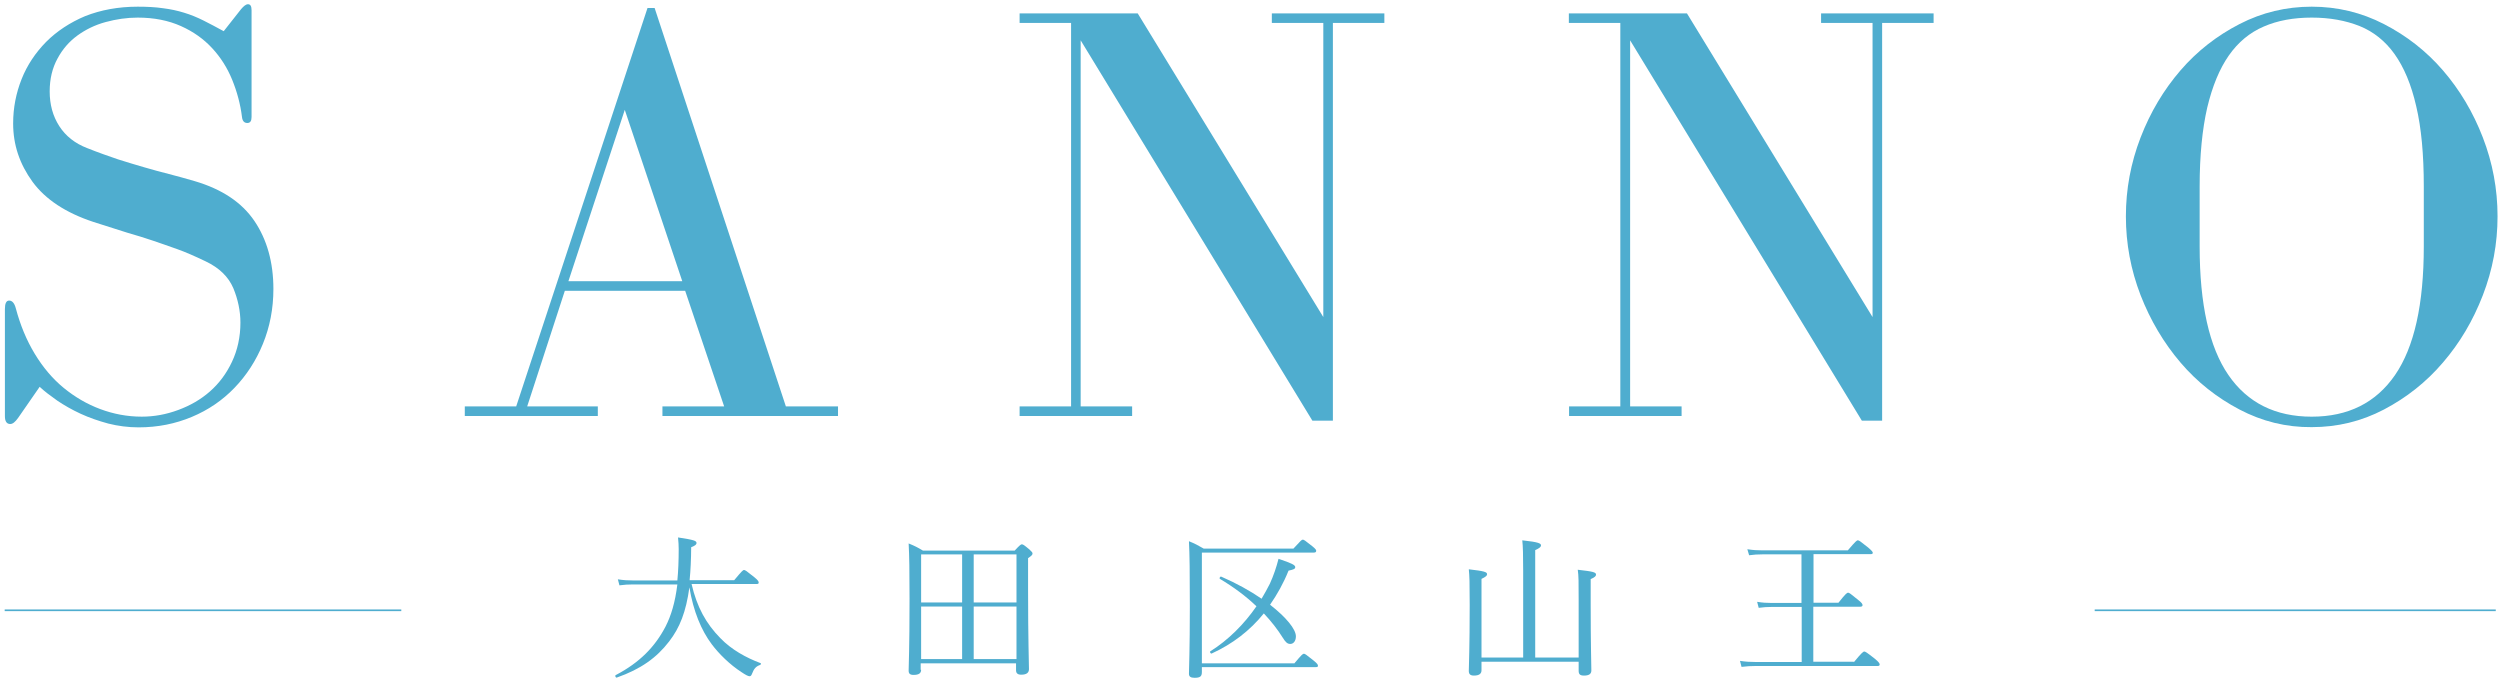
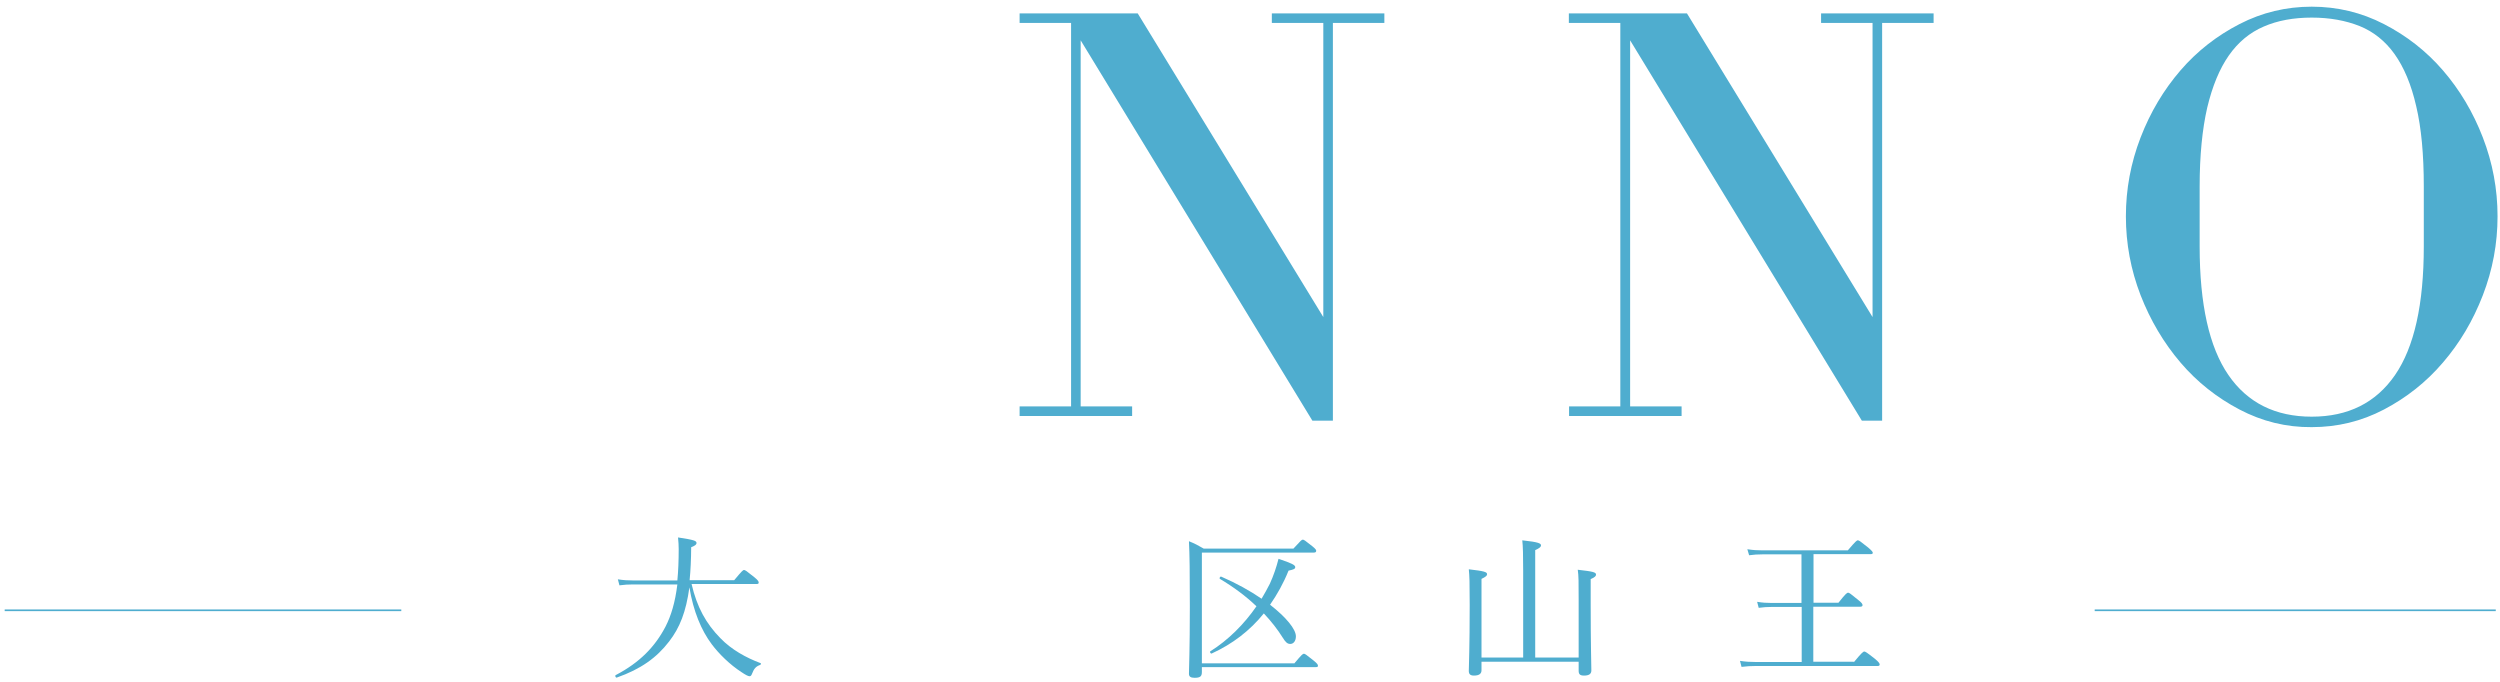
<svg xmlns="http://www.w3.org/2000/svg" version="1.1" id="レイヤー_1" x="0px" y="0px" viewBox="0 0 1122 306" style="enable-background:new 0 0 1122 306;" xml:space="preserve">
  <style type="text/css">
	.st0{fill:#4FADCF;}
	.st1{fill:none;stroke:#4FADCF;stroke-width:0.75;stroke-miterlimit:10;}
</style>
  <g>
    <g>
      <g>
-         <path class="st0" d="M111.3,1.9c1.1,0,1.6,0.9,1.6,2.7v47.9c0,1.8-0.6,2.7-1.9,2.7c-1.4,0-2.2-0.9-2.4-2.7     c-0.7-5.7-2.2-11.3-4.4-16.7c-2.2-5.4-5.2-10.1-9-14.2c-3.8-4.1-8.4-7.4-14-9.9c-5.6-2.5-12-3.8-19.4-3.8c-4.8,0-9.6,0.7-14.4,2     c-4.8,1.3-9,3.4-12.6,6c-3.7,2.7-6.7,6.1-9,10.4c-2.3,4.2-3.5,9.1-3.5,14.7c0,5.9,1.4,11.1,4.3,15.6c2.9,4.5,7.1,7.8,12.6,9.9     c5,2,9.6,3.6,13.7,5C57,72.8,61,74,64.8,75.1c3.8,1.1,7.4,2.1,11,3c3.6,0.9,7.4,2,11.6,3.2c12.2,3.6,21.1,9.5,26.8,17.9     c5.6,8.3,8.5,18.5,8.5,30.5c0,8.8-1.6,17-4.7,24.6c-3.1,7.6-7.4,14.2-12.8,19.8c-5.4,5.6-11.7,9.9-19.1,13     c-7.4,3.1-15.3,4.7-23.9,4.7c-4.7,0-9.2-0.6-13.6-1.7c-4.4-1.2-8.5-2.6-12.4-4.4c-3.9-1.8-7.4-3.8-10.5-5.9     c-3.1-2.2-5.8-4.2-7.9-6.2l-9.7,14c-1.3,1.8-2.4,2.7-3.5,2.7c-1.6,0-2.4-1.2-2.4-3.5v-48.1c0-2.5,0.6-3.8,1.9-3.8     c1.4,0,2.4,1.2,3,3.5c2,7.5,4.8,14.3,8.5,20.4c3.7,6.1,8,11.2,13,15.3c5,4.1,10.5,7.3,16.4,9.5c5.9,2.2,12.1,3.4,18.6,3.4     c5.6,0,11-1,16.4-3c5.4-2,10.1-4.7,14.2-8.3c4.1-3.6,7.4-8,9.9-13.3c2.5-5.3,3.8-11.2,3.8-17.6c0-5.2-1.1-10.4-3.2-15.5     c-2.2-5.1-6.3-9.1-12.4-12c-4.8-2.3-9.1-4.2-12.8-5.5c-3.7-1.3-7.3-2.6-10.9-3.8c-3.6-1.2-7.4-2.4-11.6-3.6     c-4.1-1.3-9.1-2.9-15.1-4.8c-12.4-4.1-21.5-10.1-27.3-18C8.8,73.6,5.9,65,5.9,55.4c0-7,1.3-13.6,3.8-19.9     c2.5-6.3,6.2-11.8,11-16.7c4.8-4.8,10.7-8.7,17.6-11.6C45.2,4.5,53,3,61.8,3c4.3,0,8.1,0.2,11.4,0.7c3.3,0.4,6.5,1.1,9.4,2     c3,0.9,5.9,2.1,8.7,3.5c2.9,1.4,5.9,3.1,9.1,4.8l7.8-9.9C109.4,2.7,110.4,1.9,111.3,1.9z" />
-         <path class="st0" d="M231.7,182.3L290.6,3.6h3.2l58.9,178.8h23.4v4.3h-78.8v-4.3H325l-17.5-51.9h-54l-16.9,51.9h31.7v4.3h-59.7     v-4.3H231.7z M255.1,126.2h51.1l-25.8-76.9L255.1,126.2z" />
        <path class="st0" d="M480.7,182.3V10.3h-23.1V6h53l83.3,136.3v-132h-23.1V6h50.5v4.3h-23.1v178.5H589L485,18.1v164.3h23.1v4.3     h-50.5v-4.3H480.7z" />
        <path class="st0" d="M727.2,182.3V10.3h-23.1V6h53l83.3,136.3v-132h-23.1V6h50.5v4.3h-23.1v178.5h-9.1l-104-170.7v164.3h23.1v4.3     h-50.5v-4.3H727.2z" />
        <path class="st0" d="M1005.1,183.8c-10.1-5.3-19-12.3-26.5-21.1c-7.5-8.8-13.5-18.9-17.9-30.2c-4.4-11.4-6.6-23.2-6.6-35.4     c0-12.2,2.2-24,6.6-35.4c4.4-11.4,10.4-21.4,17.9-30.1c7.5-8.7,16.4-15.6,26.5-20.8c10.1-5.2,20.9-7.8,32.4-7.8     c11.5,0,22.3,2.6,32.4,7.8c10.1,5.2,19,12.1,26.5,20.8c7.5,8.7,13.5,18.7,17.9,30.1c4.4,11.4,6.6,23.2,6.6,35.4     c0,12.2-2.2,24-6.6,35.4c-4.4,11.4-10.4,21.5-17.9,30.2c-7.5,8.8-16.4,15.8-26.5,21.1c-10.1,5.3-20.9,7.9-32.4,7.9     C1026,191.8,1015.2,189.1,1005.1,183.8z M1016,11.9c-6.3,2.7-11.5,7-15.7,13c-4.2,6-7.4,13.8-9.7,23.4     c-2.2,9.6-3.4,21.4-3.4,35.4v26.9c0,26,4.3,45.2,12.9,57.7c8.6,12.5,21.1,18.7,37.4,18.7c16.3,0,28.8-6.2,37.4-18.7     c8.6-12.5,12.9-31.7,12.9-57.7V83.7c0-14.3-1.1-26.3-3.4-36c-2.2-9.7-5.5-17.5-9.7-23.4c-4.2-5.9-9.5-10.1-15.7-12.6     c-6.3-2.5-13.4-3.8-21.5-3.8C1029.4,7.9,1022.2,9.2,1016,11.9z" />
      </g>
    </g>
    <g>
      <g>
        <g>
          <path class="st0" d="M310.4,262.2c2.4,10.3,6.5,17.7,12.9,24.2c5,5.2,11.6,8.8,18,11.2c0.4,0.1,0.2,0.6-0.1,0.8      c-2,0.7-2.8,1.7-3.7,4c-0.3,0.8-0.6,1.1-1.1,1.1c-0.6,0-1.8-0.6-3.7-1.9c-5.1-3.3-10-8.1-13.3-12.5c-4.7-6.3-8.2-14.7-10-25.5      c-1.5,11-4.3,18.1-9.1,24.3c-5.6,7.3-12.7,12.4-23.5,16.2c-0.5,0.1-0.9-0.8-0.5-1.1c10.9-5.7,17.7-12.8,22.4-21.8      c2.5-4.9,4.3-10.8,5.3-18.9h-20.1c-2.1,0-3.5,0.1-5.9,0.4l-0.7-2.7c2.6,0.4,4.4,0.5,6.6,0.5H304c0.4-4.1,0.6-8.8,0.6-14.1      c0-1.8-0.1-3-0.3-5.2c7.2,1.1,8.3,1.5,8.3,2.5c0,0.6-0.4,1.1-2.4,1.9c0,2.8-0.1,5.4-0.2,7.8c-0.1,2.5-0.3,4.8-0.5,7h20      c3.5-4.2,4-4.6,4.4-4.6c0.5,0,1.1,0.4,4.7,3.3c1.6,1.3,1.9,1.9,1.9,2.3c0,0.5-0.2,0.7-0.9,0.7H310.4z" />
        </g>
        <g>
-           <path class="st0" d="M413.4,300.6c0,1.6-1.1,2.3-3.4,2.3c-1.6,0-2.2-0.6-2.2-1.9c0-3.5,0.4-8.7,0.4-32.2      c0-12.9-0.1-19.2-0.4-24.9c2.7,1.1,3.9,1.7,6.4,3.2h41.2c2.4-2.6,2.8-2.8,3.2-2.8c0.5,0,0.9,0.2,3.4,2.3c1.1,1,1.4,1.4,1.4,1.8      c0,0.6-0.4,1-2,2.1v14.2c0,22.7,0.4,32.5,0.4,35.6c0,1.7-1.2,2.5-3.5,2.5c-1.6,0-2.3-0.7-2.3-2v-3.1h-42.8V300.6z M413.4,248.8      v21.6h18.4v-21.6H413.4z M431.8,295.8v-23.6h-18.4v23.6H431.8z M456.2,248.8H437v21.6h19.2V248.8z M456.2,272.2H437v23.6h19.2      V272.2z" />
-         </g>
+           </g>
        <g>
          <path class="st0" d="M581,297.6c3.3-3.9,3.7-4.2,4.2-4.2c0.5,0,1,0.4,4.4,3.1c1.6,1.3,1.9,1.8,1.9,2.3s-0.3,0.6-1,0.6h-51.1v2.2      c0,2-0.8,2.6-3.3,2.6c-1.8,0-2.5-0.6-2.5-1.8c0-2.6,0.4-10.3,0.4-30.2c0-15.7-0.1-23.1-0.4-29.3c2.7,1.1,4,1.8,6.6,3.3h40.3      c3.4-3.7,3.7-4,4.2-4c0.5,0,0.9,0.3,4.2,2.9c1.6,1.3,1.8,1.7,1.8,2.1c0,0.5-0.3,0.8-1,0.8h-50.3v49.7H581z M581.6,285.6      c0,2.1-1.1,3.4-2.5,3.4c-1.3,0-2.1-0.7-3.4-2.8c-2.3-3.7-5.2-7.4-8.5-10.9c-6.2,7.7-14,13.7-23.4,18c-0.4,0.2-1-0.7-0.6-1      c8-5,15.2-12.2,20.7-20.2c-4.7-4.5-10.2-8.6-16.4-12.3c-0.4-0.3,0.1-1.2,0.6-1c6.9,3,13,6.4,18.1,9.9c1.3-2.2,2.6-4.5,3.7-6.7      c1.7-3.7,3-7.6,3.9-11.2c6,2,7.5,2.8,7.5,3.7c0,0.8-0.6,1.1-3,1.6c-2.3,5.7-5.1,10.7-8.3,15.3      C577.3,277.1,581.6,282.4,581.6,285.6z" />
        </g>
        <g>
          <path class="st0" d="M664.9,300.8c0,1.6-1.1,2.4-3.4,2.4c-1.7,0-2.3-0.7-2.3-2.1c0-2.3,0.4-10,0.4-29.6c0-10.4-0.1-12.9-0.4-16      c6.9,0.8,8.2,1.2,8.2,2.2c0,0.6-0.4,1.1-2.5,2.1v35.3h18.7v-38.8c0-7-0.1-11.2-0.4-13.8c7.5,0.8,8.4,1.4,8.4,2.3      c0,0.6-0.6,1.2-2.6,2.1v48.2h19.5V269c0-7.9,0-10.5-0.4-13.3c6.9,0.8,8.2,1.1,8.2,2.2c0,0.6-0.5,1.2-2.4,2v11.3      c0,18.4,0.3,27.1,0.3,29.7c0,1.6-1.1,2.3-3.3,2.3c-1.8,0-2.4-0.6-2.4-2.2V297h-43.6V300.8z" />
        </g>
        <g>
          <path class="st0" d="M832,297.2c3.7-4.5,4.3-4.8,4.7-4.8c0.4,0,1,0.3,4.8,3.3c1.8,1.5,2.1,2.1,2.1,2.5c0,0.4-0.2,0.7-0.9,0.7      h-54.7c-2.3,0-4,0.1-6.4,0.4l-0.7-2.7c2.7,0.4,4.5,0.5,6.9,0.5h20.8v-24.7h-13.6c-2,0-3.4,0.1-5.7,0.4l-0.7-2.7      c2.5,0.4,4.2,0.5,6.3,0.5h13.6v-21.8h-17.6c-2.1,0-3.7,0.1-5.9,0.4l-0.8-2.7c2.7,0.4,4.4,0.5,6.7,0.5h38.4      c3.5-4.1,4-4.5,4.5-4.5s1.1,0.4,4.7,3.3c1.6,1.4,2,1.9,2,2.3s-0.3,0.6-0.9,0.6h-25.7v21.8h11.2c3.3-4.2,3.9-4.5,4.3-4.5      c0.5,0,1.1,0.4,4.6,3.3c1.7,1.3,1.9,1.9,1.9,2.3s-0.3,0.7-1,0.7h-21.1v24.7H832z" />
        </g>
      </g>
    </g>
    <g>
      <line class="st1" x1="940.1" y1="273.9" x2="1120.1" y2="273.9" />
      <line class="st1" x1="2.1" y1="273.9" x2="180.1" y2="273.9" />
    </g>
  </g>
</svg>